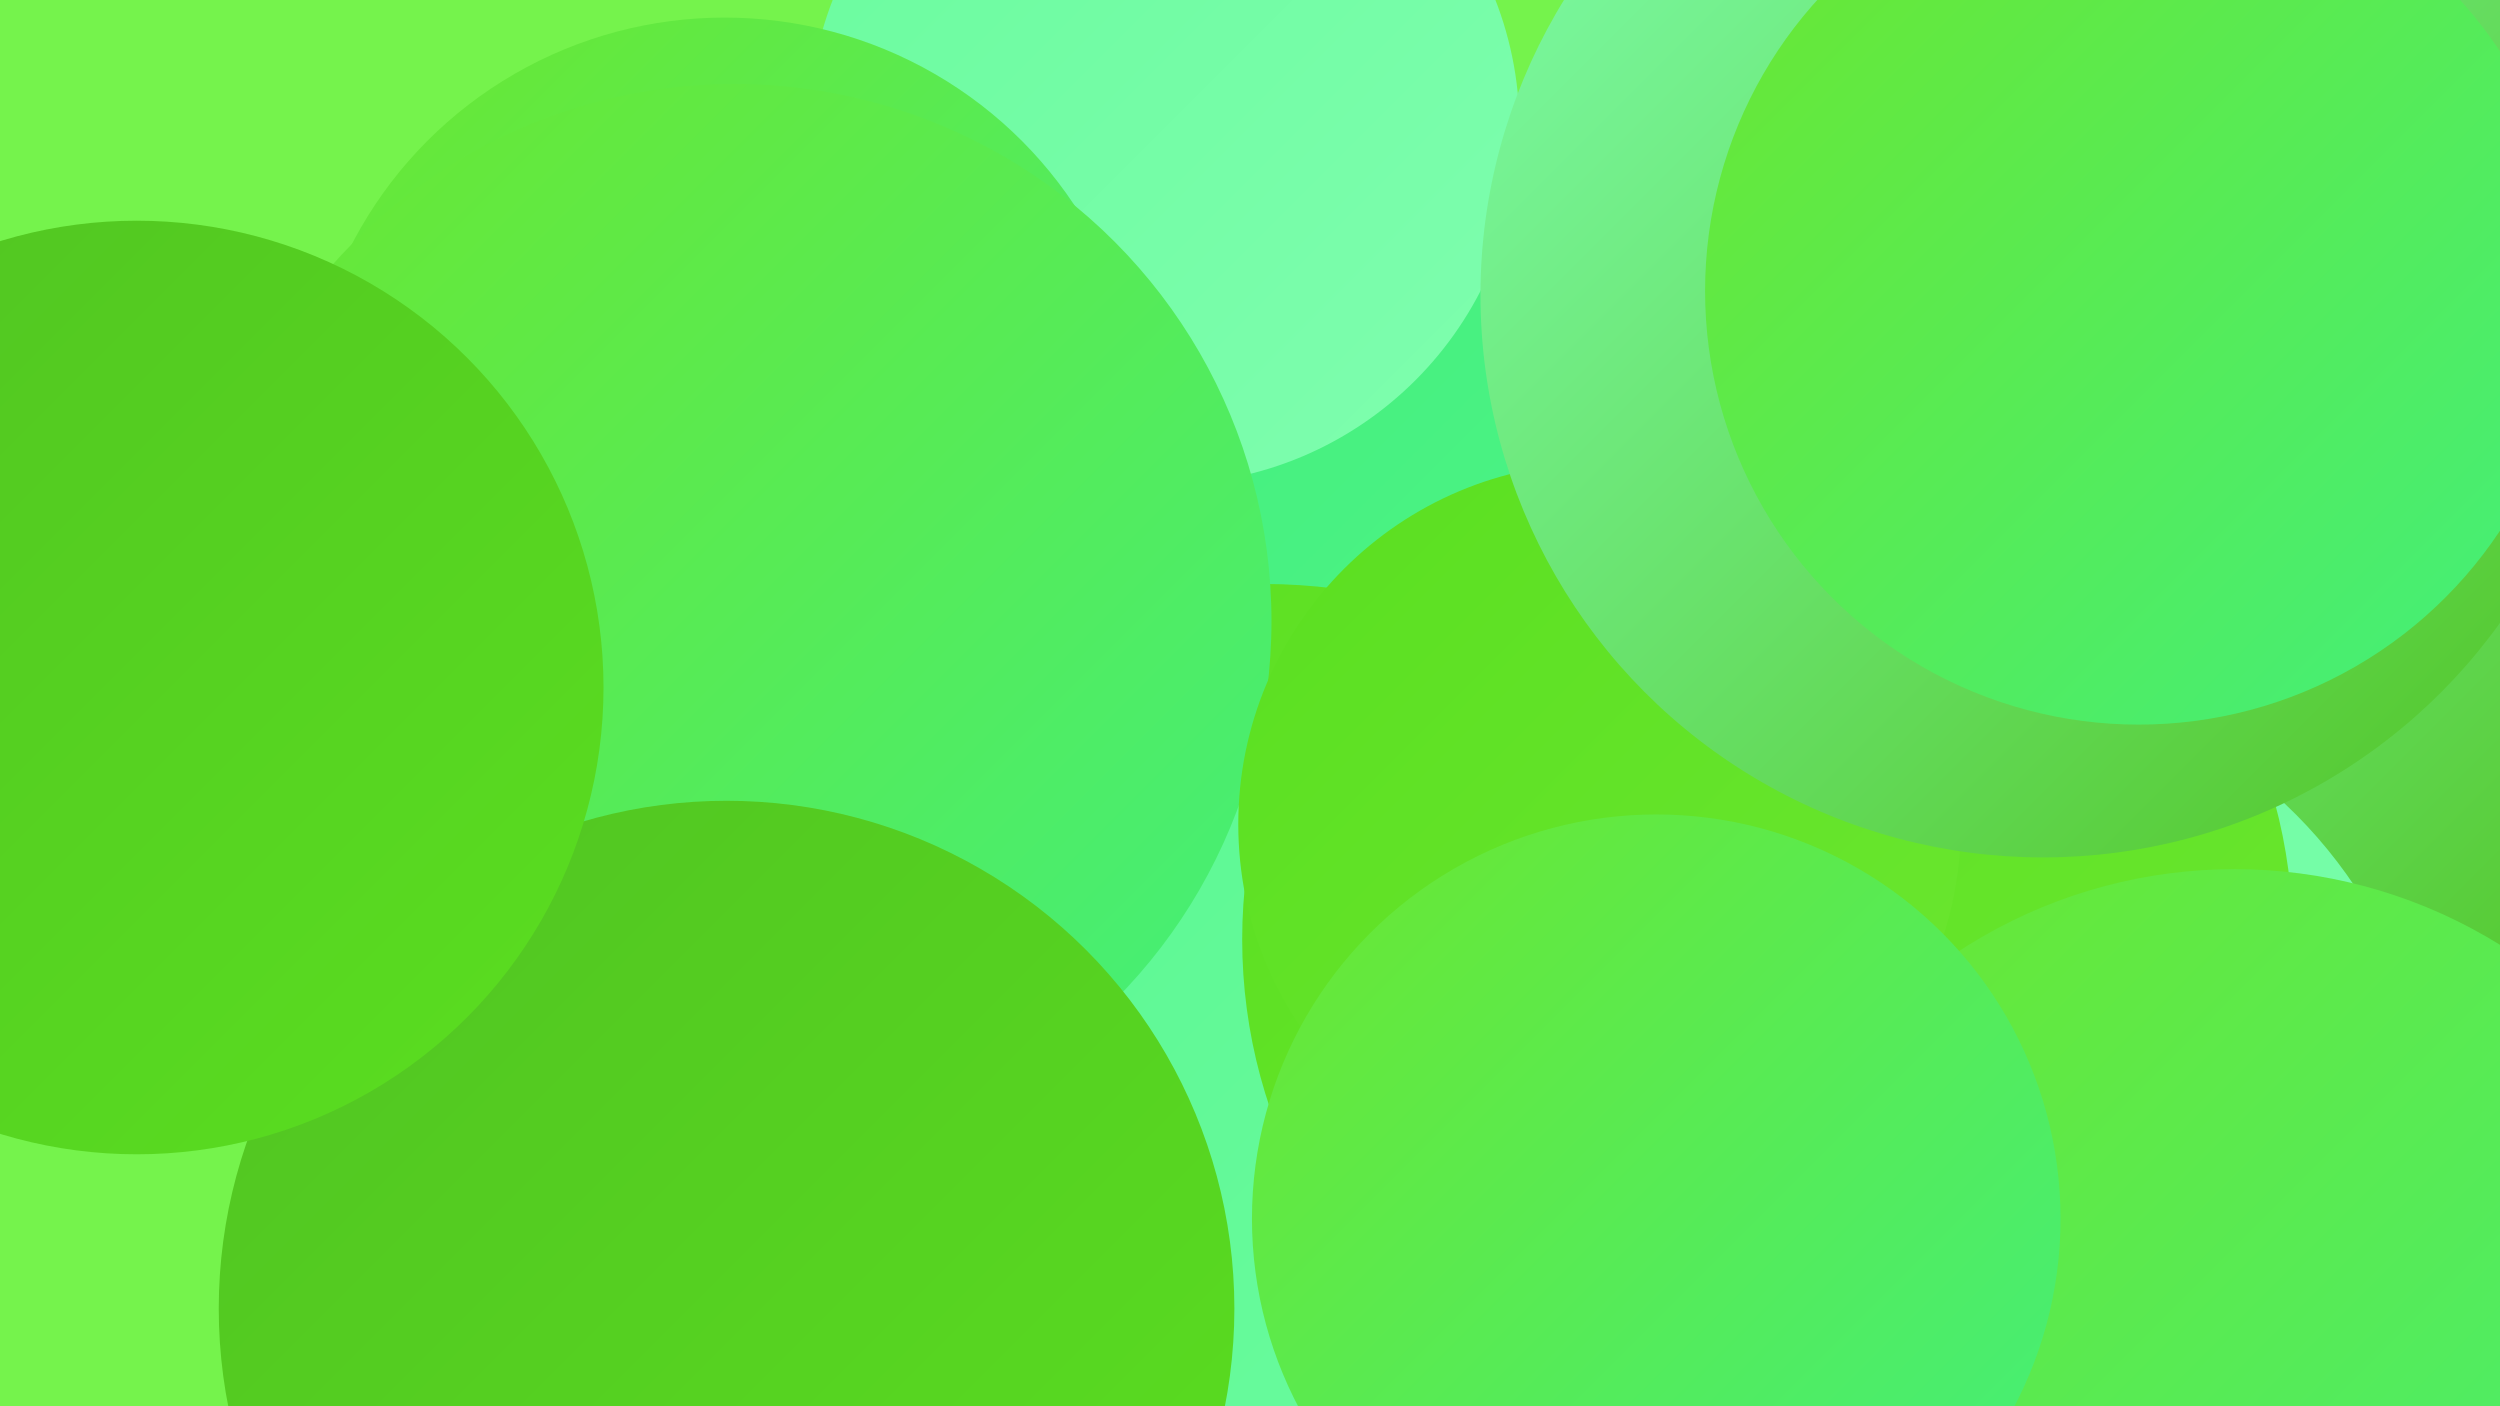
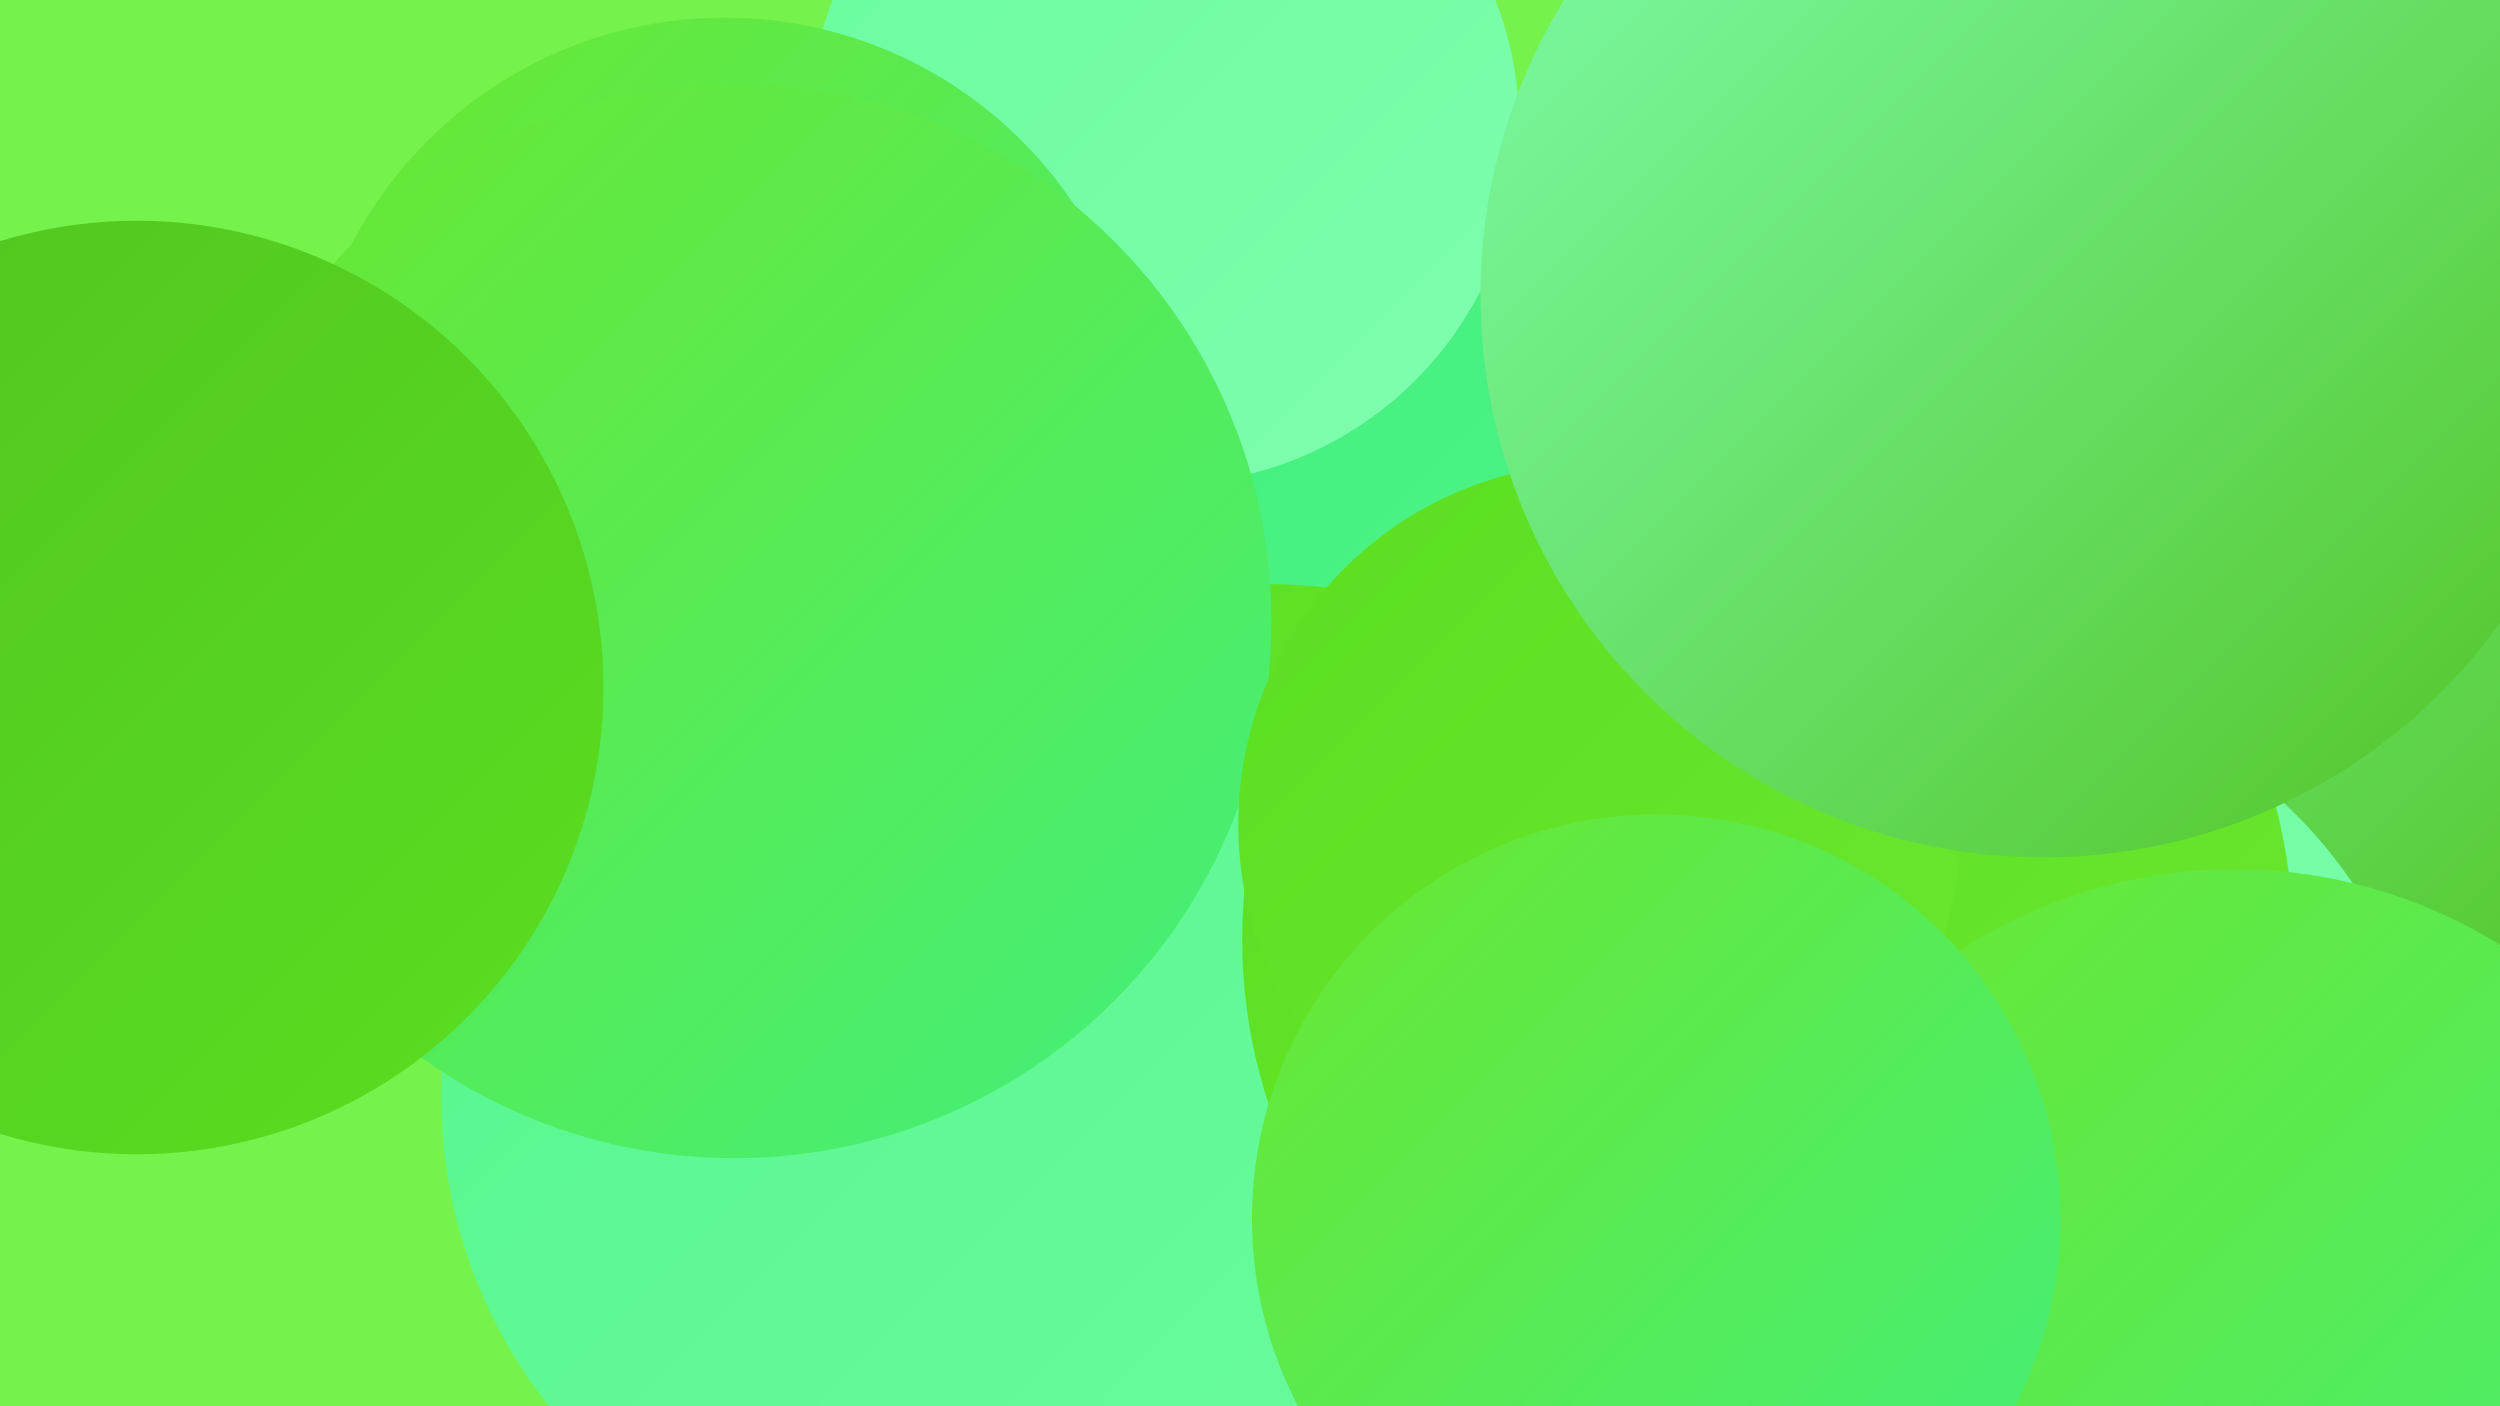
<svg xmlns="http://www.w3.org/2000/svg" width="1280" height="720">
  <defs>
    <linearGradient id="grad0" x1="0%" y1="0%" x2="100%" y2="100%">
      <stop offset="0%" style="stop-color:#51c322;stop-opacity:1" />
      <stop offset="100%" style="stop-color:#5adf20;stop-opacity:1" />
    </linearGradient>
    <linearGradient id="grad1" x1="0%" y1="0%" x2="100%" y2="100%">
      <stop offset="0%" style="stop-color:#5adf20;stop-opacity:1" />
      <stop offset="100%" style="stop-color:#6be730;stop-opacity:1" />
    </linearGradient>
    <linearGradient id="grad2" x1="0%" y1="0%" x2="100%" y2="100%">
      <stop offset="0%" style="stop-color:#6be730;stop-opacity:1" />
      <stop offset="100%" style="stop-color:#42ef7c;stop-opacity:1" />
    </linearGradient>
    <linearGradient id="grad3" x1="0%" y1="0%" x2="100%" y2="100%">
      <stop offset="0%" style="stop-color:#42ef7c;stop-opacity:1" />
      <stop offset="100%" style="stop-color:#55f68d;stop-opacity:1" />
    </linearGradient>
    <linearGradient id="grad4" x1="0%" y1="0%" x2="100%" y2="100%">
      <stop offset="0%" style="stop-color:#55f68d;stop-opacity:1" />
      <stop offset="100%" style="stop-color:#6afb9e;stop-opacity:1" />
    </linearGradient>
    <linearGradient id="grad5" x1="0%" y1="0%" x2="100%" y2="100%">
      <stop offset="0%" style="stop-color:#6afb9e;stop-opacity:1" />
      <stop offset="100%" style="stop-color:#7ffeaf;stop-opacity:1" />
    </linearGradient>
    <linearGradient id="grad6" x1="0%" y1="0%" x2="100%" y2="100%">
      <stop offset="0%" style="stop-color:#7ffeaf;stop-opacity:1" />
      <stop offset="100%" style="stop-color:#51c322;stop-opacity:1" />
    </linearGradient>
  </defs>
  <rect width="1280" height="720" fill="#75f34c" />
  <circle cx="767" cy="515" r="207" fill="url(#grad0)" />
-   <circle cx="1002" cy="711" r="272" fill="url(#grad1)" />
  <circle cx="513" cy="553" r="238" fill="url(#grad6)" />
  <circle cx="744" cy="392" r="283" fill="url(#grad3)" />
  <circle cx="647" cy="584" r="285" fill="url(#grad1)" />
  <circle cx="1090" cy="278" r="286" fill="url(#grad6)" />
  <circle cx="546" cy="614" r="265" fill="url(#grad2)" />
  <circle cx="596" cy="66" r="182" fill="url(#grad5)" />
  <circle cx="480" cy="562" r="254" fill="url(#grad4)" />
  <circle cx="1002" cy="590" r="245" fill="url(#grad5)" />
  <circle cx="905" cy="481" r="269" fill="url(#grad1)" />
  <circle cx="371" cy="224" r="215" fill="url(#grad2)" />
  <circle cx="376" cy="318" r="275" fill="url(#grad2)" />
  <circle cx="819" cy="422" r="185" fill="url(#grad1)" />
-   <circle cx="372" cy="670" r="260" fill="url(#grad0)" />
  <circle cx="70" cy="352" r="239" fill="url(#grad0)" />
  <circle cx="1144" cy="703" r="258" fill="url(#grad2)" />
  <circle cx="848" cy="624" r="207" fill="url(#grad2)" />
  <circle cx="1046" cy="151" r="288" fill="url(#grad6)" />
-   <circle cx="1095" cy="149" r="222" fill="url(#grad2)" />
</svg>